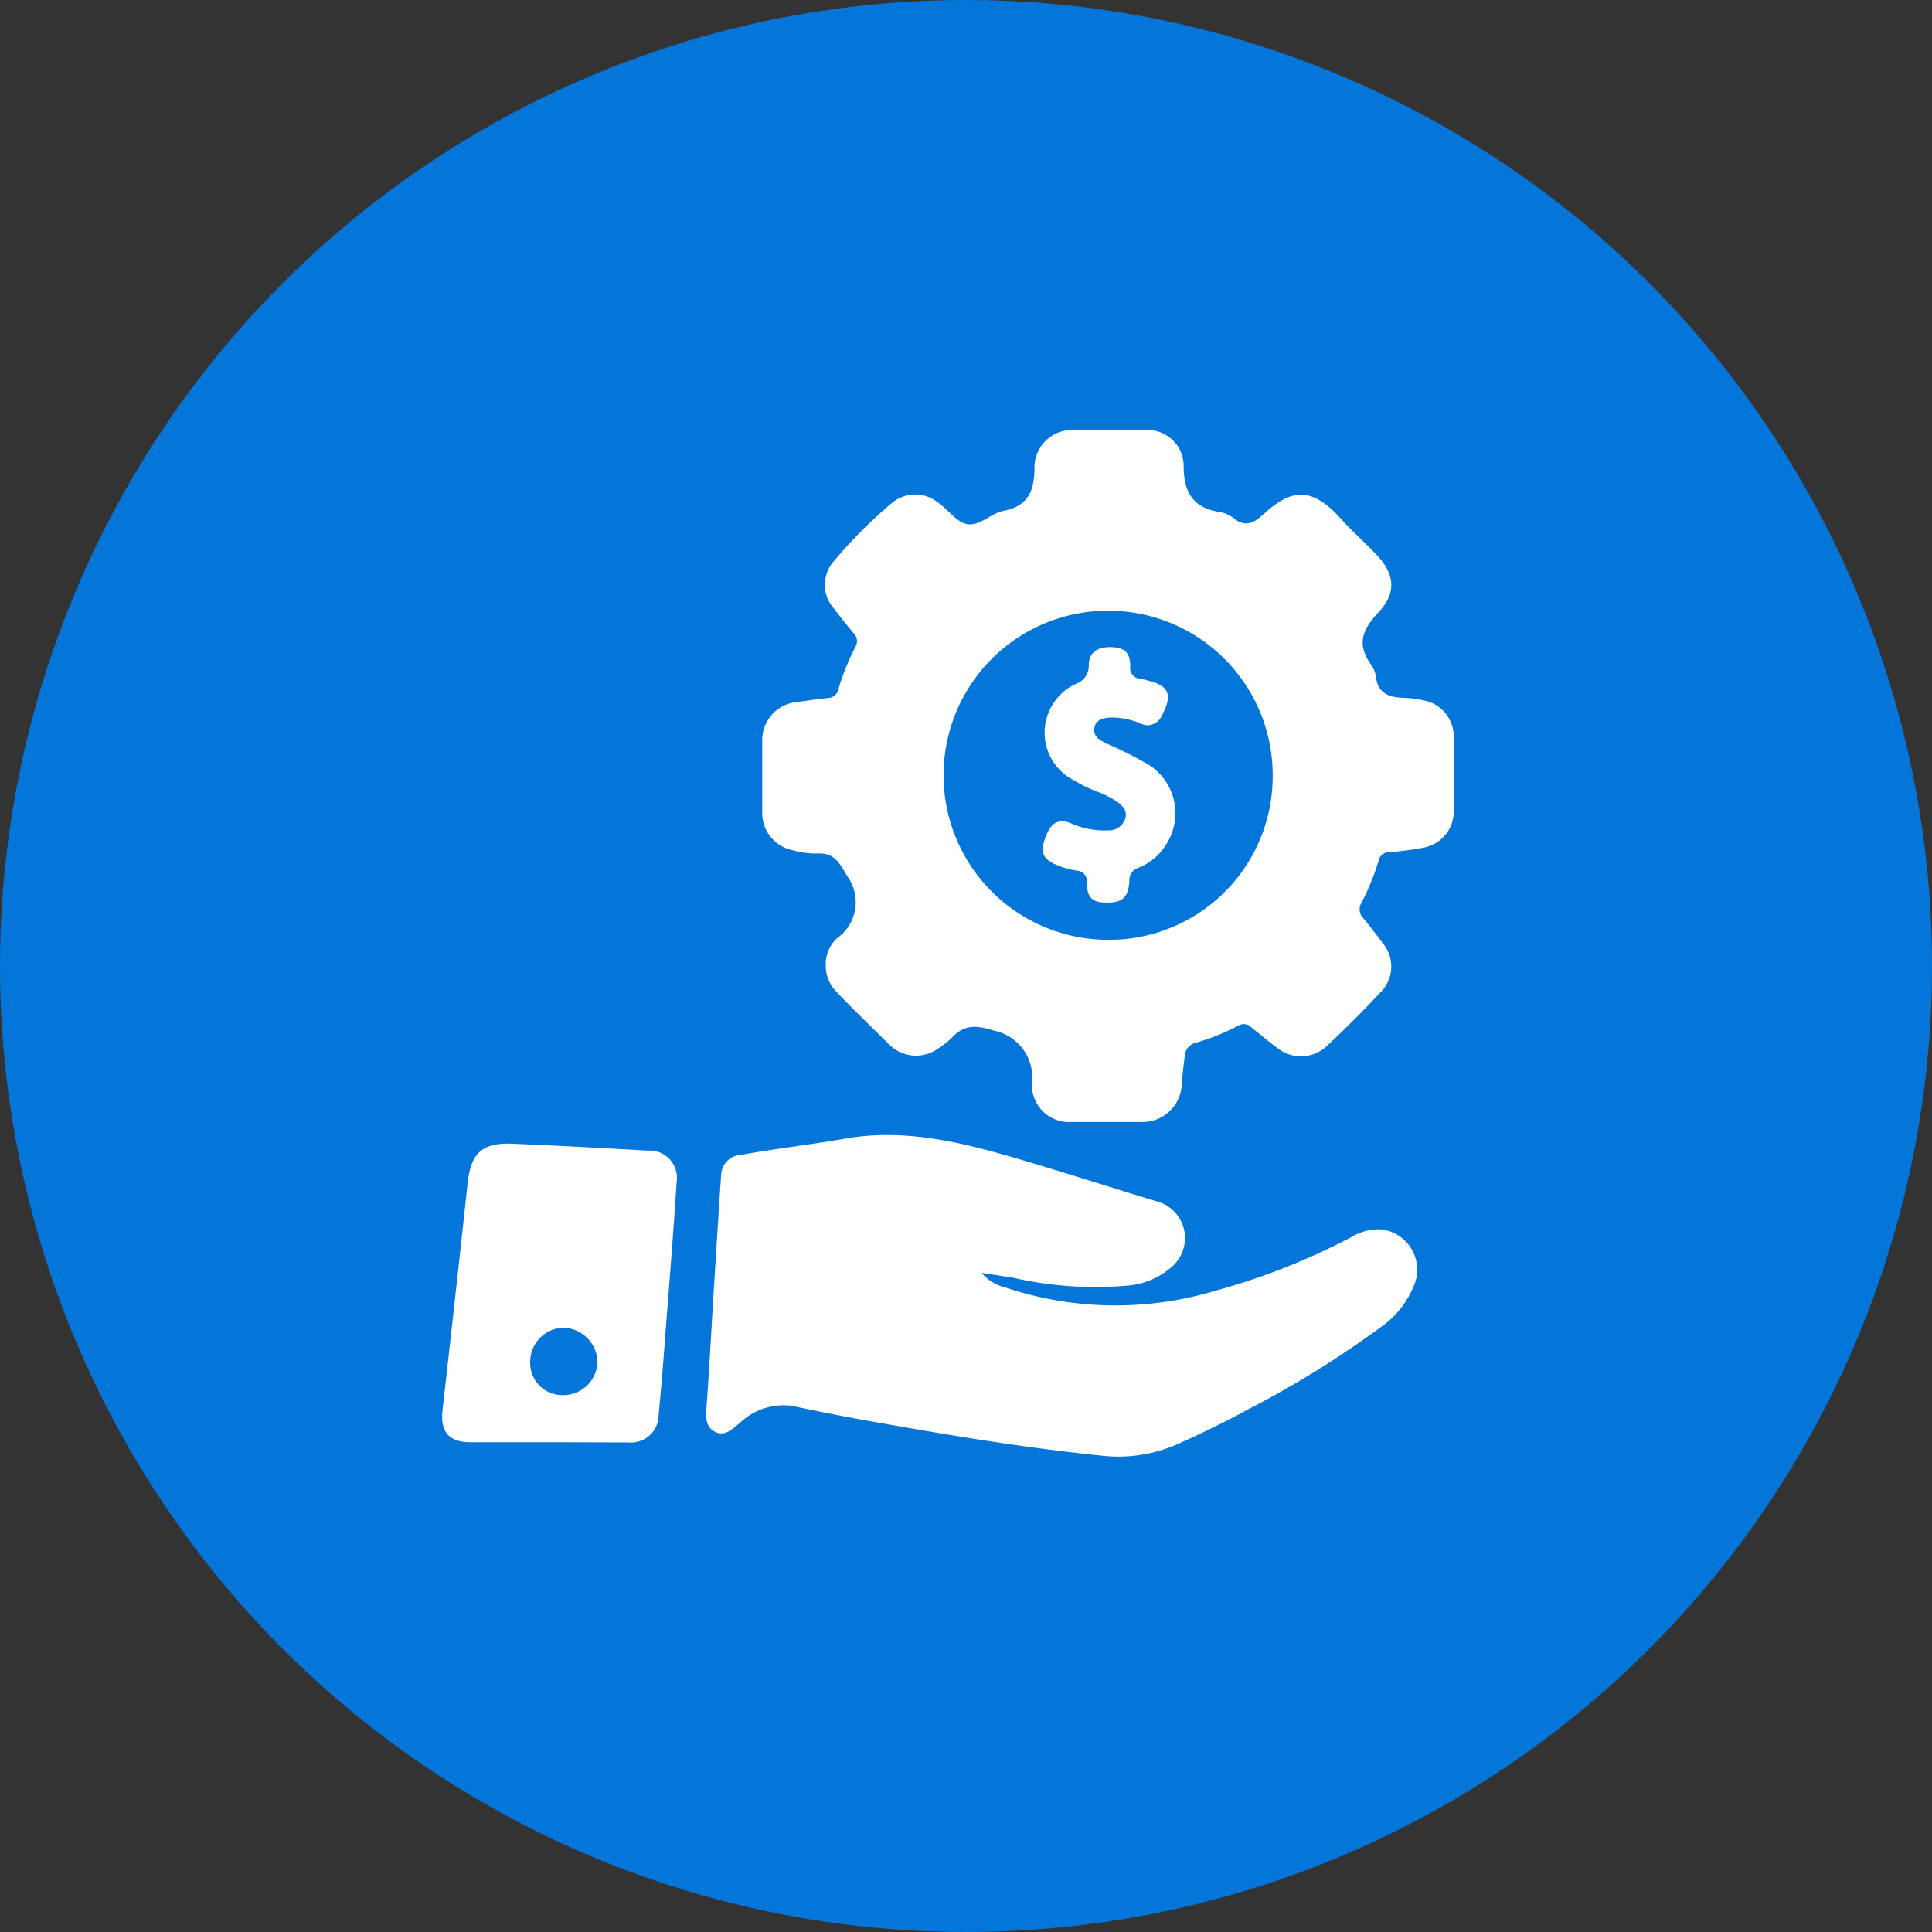
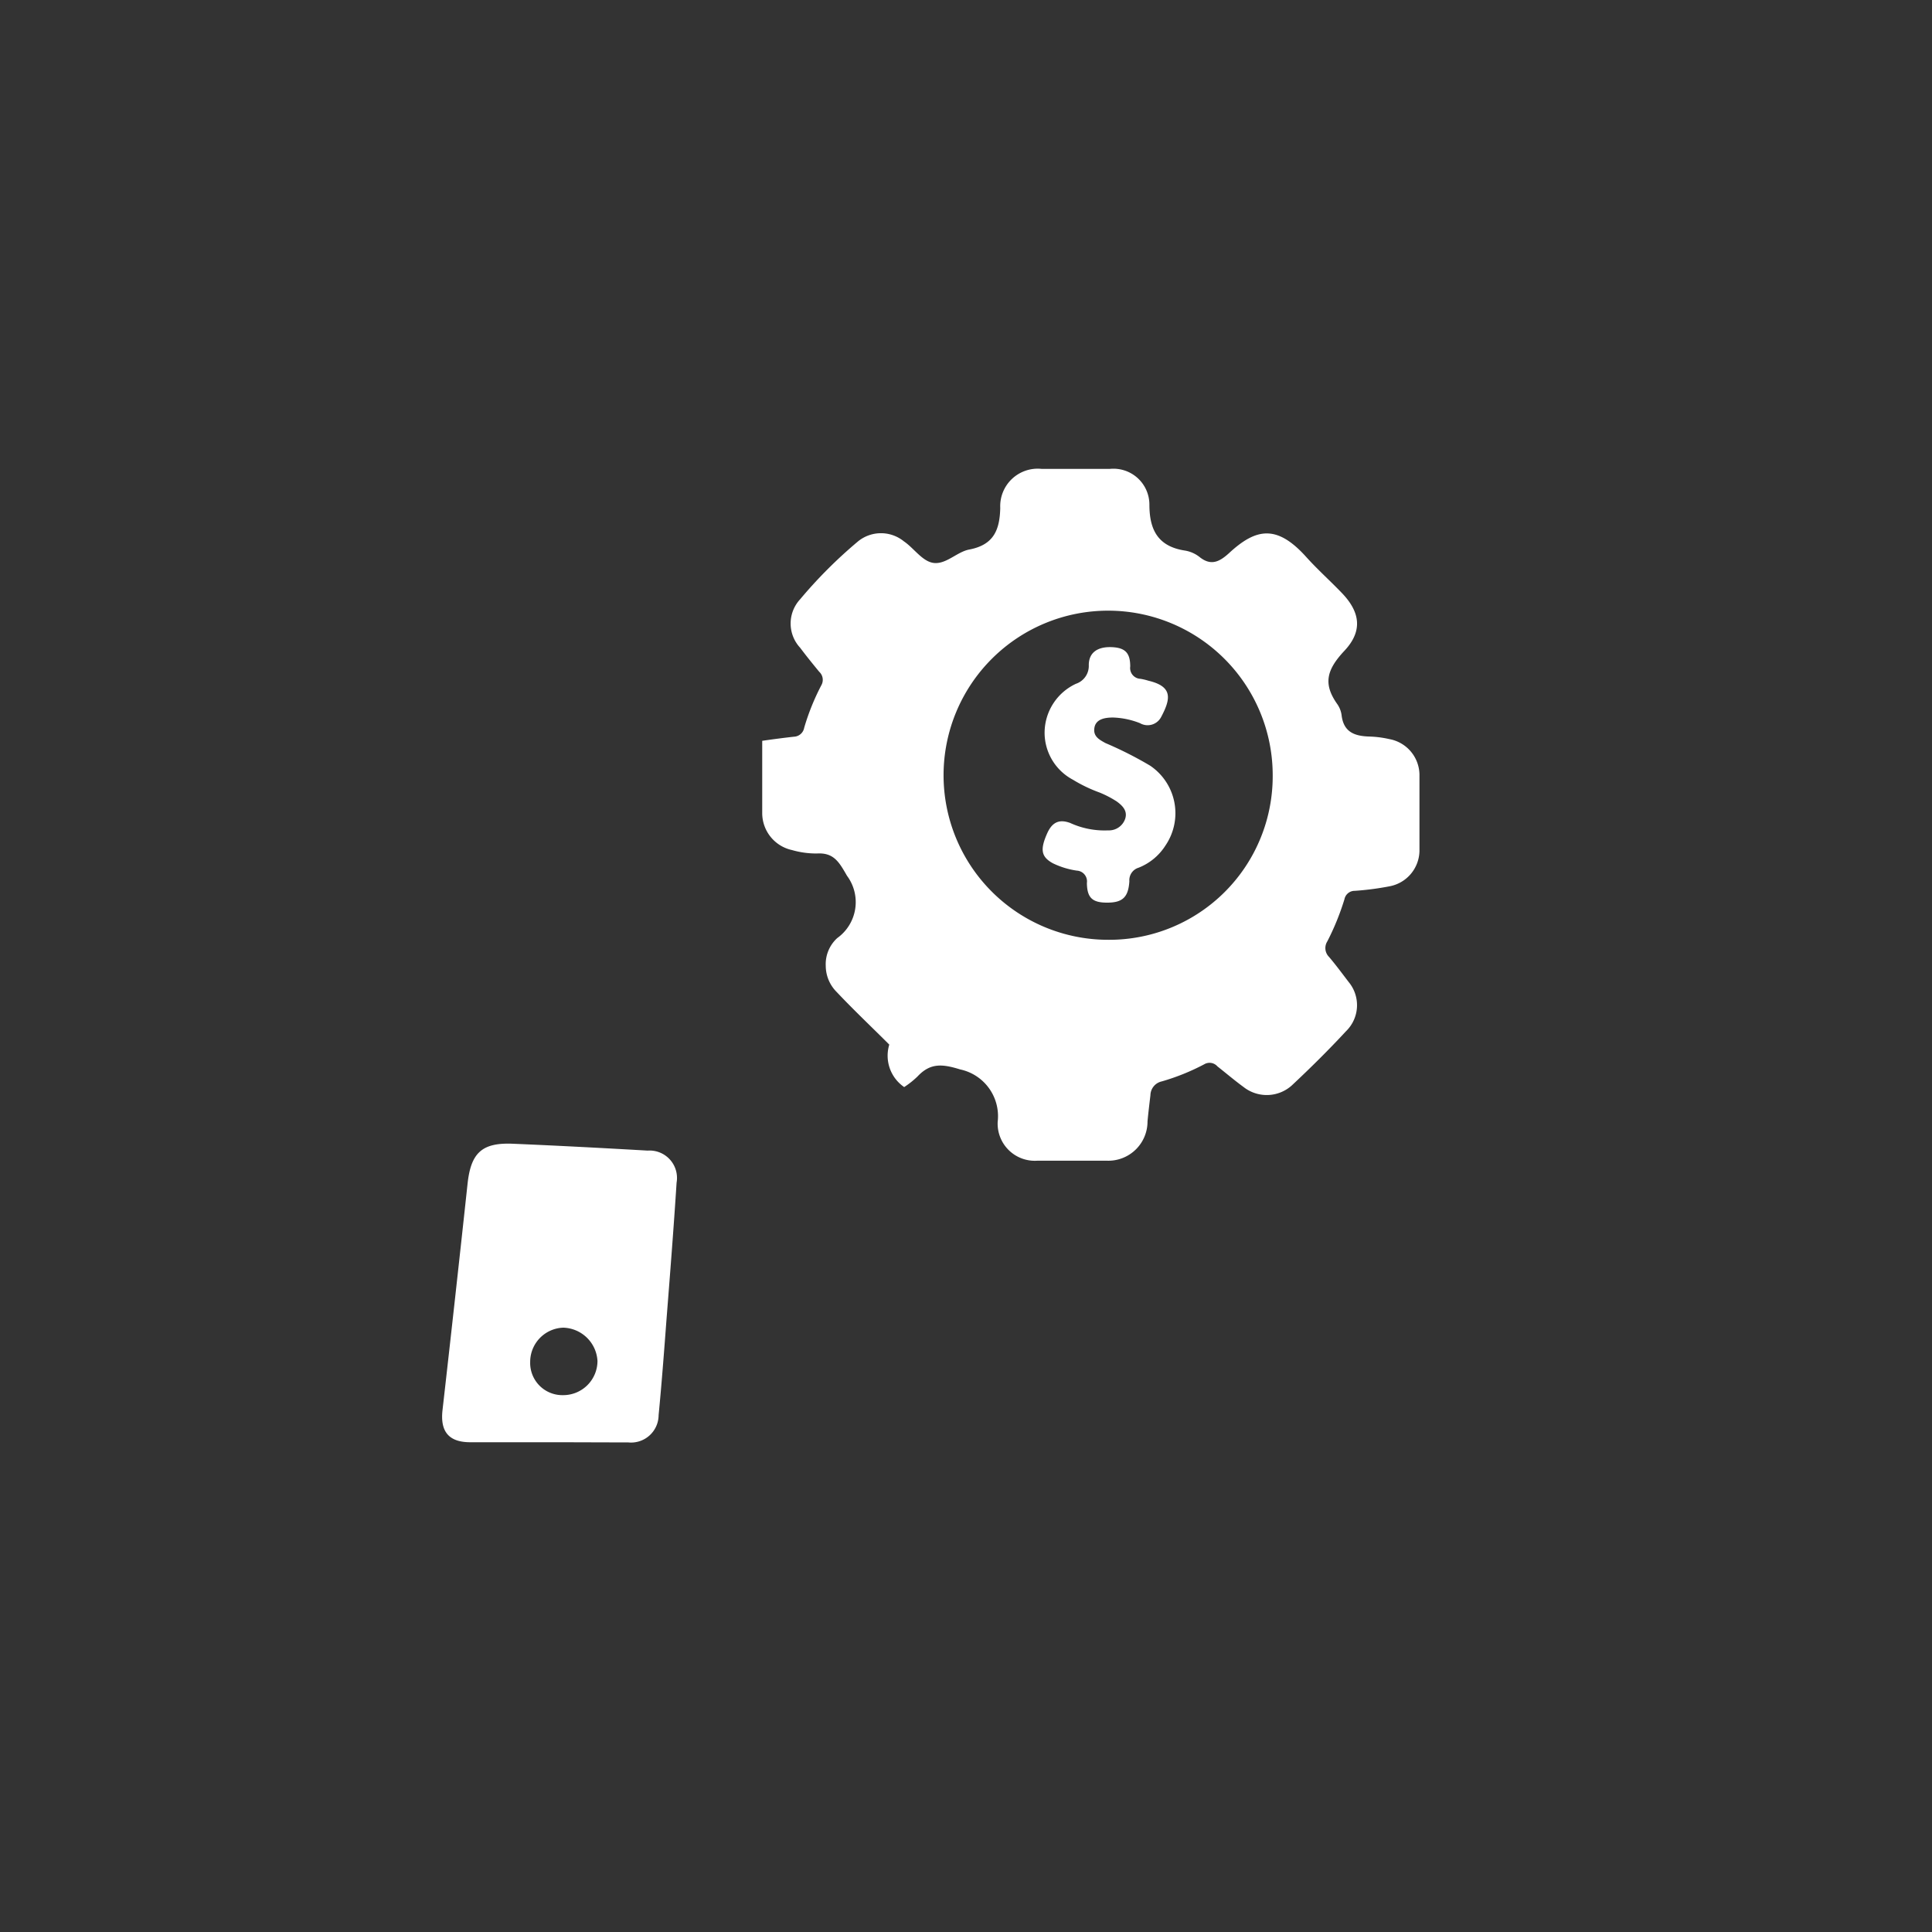
<svg xmlns="http://www.w3.org/2000/svg" id="Capa_1" data-name="Capa 1" viewBox="0 0 112.82 112.82">
  <rect x="0" y="0" width="112.82" height="112.82" fill="#333333" stroke="none" />
  <defs>
    <style>.cls-1{fill:#0576d9;}.cls-2{fill:#fff;}</style>
  </defs>
  <title>icono-bienes-y-gastos-fijos_1</title>
-   <circle class="cls-1" cx="56.41" cy="56.41" r="56.41" />
  <g id="GVziGD">
-     <path class="cls-2" d="M48.22,56.4a2.06,2.06,0,0,1,.67-1.62,2.58,2.58,0,0,0,.57-3.64c-.46-.8-.77-1.36-1.76-1.3a5.13,5.13,0,0,1-1.45-.2,2.21,2.21,0,0,1-1.74-2.17c0-1.4,0-2.81,0-4.21a2.23,2.23,0,0,1,2-2.26c.62-.09,1.23-.17,1.85-.24a.63.63,0,0,0,.6-.52,13.61,13.61,0,0,1,1-2.48.64.64,0,0,0-.12-.79c-.38-.46-.76-.93-1.12-1.41a2.08,2.08,0,0,1,0-2.82,27.14,27.14,0,0,1,3.39-3.39,2.12,2.12,0,0,1,2.67,0c.62.42,1.12,1.24,1.82,1.27s1.31-.66,2-.79c1.42-.27,1.78-1.13,1.81-2.43a2.19,2.19,0,0,1,2.41-2.28c1.34,0,2.68,0,4,0a2.1,2.1,0,0,1,2.3,2.09c0,1.48.51,2.44,2.07,2.68a1.86,1.86,0,0,1,.85.37c.68.55,1.18.28,1.73-.22,1.57-1.45,2.79-1.7,4.53.25.66.73,1.39,1.38,2.07,2.09,1.08,1.13,1.2,2.23.14,3.36s-1.25,1.95-.41,3.13a1.47,1.47,0,0,1,.24.61c.11,1,.74,1.24,1.6,1.27a6,6,0,0,1,1.19.15,2.14,2.14,0,0,1,1.76,2.06c0,1.5,0,3,0,4.48a2.14,2.14,0,0,1-1.77,2.06,16.5,16.5,0,0,1-2,.26.61.61,0,0,0-.61.49,14.84,14.84,0,0,1-1,2.46.73.73,0,0,0,.1.91c.4.47.79,1,1.15,1.47a2.12,2.12,0,0,1-.16,2.87c-1,1.08-2.07,2.14-3.16,3.16a2.19,2.19,0,0,1-2.83.09c-.52-.38-1-.79-1.52-1.2a.61.61,0,0,0-.77-.12,13,13,0,0,1-2.48,1,.84.84,0,0,0-.66.8c-.06.51-.12,1-.17,1.53a2.29,2.29,0,0,1-2.37,2.3c-1.36,0-2.72,0-4.07,0a2.17,2.17,0,0,1-2.31-2.27,2.79,2.79,0,0,0-2.19-3.06c-1.06-.33-1.75-.38-2.49.41a5.18,5.18,0,0,1-.78.62A2.22,2.22,0,0,1,51.93,61c-1-1-2.06-2-3.07-3.07A2.17,2.17,0,0,1,48.22,56.4Zm26.1-11.1a9.61,9.61,0,1,0-9.64,9.58A9.55,9.55,0,0,0,74.32,45.3Z" />
-     <path class="cls-2" d="M57.33,74.33a2.48,2.48,0,0,0,1.34.84,20.27,20.27,0,0,0,12.21.23,39.6,39.6,0,0,0,8.06-3.17,3,3,0,0,1,1.71-.44,2.37,2.37,0,0,1,1.86,3.41,5.35,5.35,0,0,1-1.88,2.3,58,58,0,0,1-7.76,4.81c-1.37.75-2.77,1.43-4.2,2.06A8.52,8.52,0,0,1,64.3,85c-4.31-.44-8.59-1.14-12.86-1.9-1.73-.3-3.45-.63-5.17-1a3.68,3.68,0,0,0-3.07,1c-.44.34-.87.83-1.47.5s-.51-1-.46-1.61c.17-2.37.29-4.74.44-7.12.13-2.08.26-4.17.4-6.25a1.22,1.22,0,0,1,1.15-1.18c2.12-.38,4.26-.62,6.39-1,3.67-.55,7.11.43,10.54,1.45,2.43.73,4.85,1.5,7.27,2.24a2.22,2.22,0,0,1,.93,3.88,4.43,4.43,0,0,1-2.61,1.07,21.42,21.42,0,0,1-6.63-.47Z" />
+     <path class="cls-2" d="M48.22,56.4a2.06,2.06,0,0,1,.67-1.62,2.58,2.58,0,0,0,.57-3.64c-.46-.8-.77-1.36-1.76-1.3a5.13,5.13,0,0,1-1.45-.2,2.21,2.21,0,0,1-1.74-2.17c0-1.4,0-2.81,0-4.21c.62-.09,1.23-.17,1.85-.24a.63.63,0,0,0,.6-.52,13.61,13.61,0,0,1,1-2.48.64.64,0,0,0-.12-.79c-.38-.46-.76-.93-1.12-1.41a2.08,2.08,0,0,1,0-2.82,27.14,27.14,0,0,1,3.39-3.39,2.12,2.12,0,0,1,2.67,0c.62.42,1.12,1.24,1.82,1.27s1.31-.66,2-.79c1.42-.27,1.78-1.13,1.81-2.43a2.19,2.19,0,0,1,2.41-2.28c1.34,0,2.68,0,4,0a2.1,2.1,0,0,1,2.3,2.09c0,1.48.51,2.44,2.07,2.68a1.86,1.86,0,0,1,.85.37c.68.55,1.18.28,1.73-.22,1.57-1.45,2.79-1.7,4.53.25.66.73,1.39,1.38,2.07,2.09,1.08,1.13,1.2,2.23.14,3.36s-1.25,1.95-.41,3.13a1.47,1.47,0,0,1,.24.61c.11,1,.74,1.24,1.6,1.27a6,6,0,0,1,1.19.15,2.14,2.14,0,0,1,1.76,2.06c0,1.5,0,3,0,4.48a2.14,2.14,0,0,1-1.77,2.06,16.5,16.5,0,0,1-2,.26.61.61,0,0,0-.61.49,14.84,14.84,0,0,1-1,2.46.73.73,0,0,0,.1.91c.4.47.79,1,1.15,1.47a2.12,2.12,0,0,1-.16,2.87c-1,1.08-2.07,2.14-3.16,3.16a2.19,2.19,0,0,1-2.83.09c-.52-.38-1-.79-1.52-1.2a.61.61,0,0,0-.77-.12,13,13,0,0,1-2.48,1,.84.84,0,0,0-.66.8c-.06.51-.12,1-.17,1.53a2.29,2.29,0,0,1-2.37,2.3c-1.36,0-2.72,0-4.07,0a2.17,2.17,0,0,1-2.31-2.27,2.79,2.79,0,0,0-2.19-3.06c-1.06-.33-1.75-.38-2.49.41a5.18,5.18,0,0,1-.78.62A2.22,2.22,0,0,1,51.93,61c-1-1-2.06-2-3.07-3.07A2.17,2.17,0,0,1,48.22,56.4Zm26.1-11.1a9.61,9.61,0,1,0-9.64,9.58A9.55,9.55,0,0,0,74.32,45.3Z" />
    <path class="cls-2" d="M32,84.22c-1.51,0-3,0-4.54,0-1.25,0-1.76-.62-1.62-1.87q.75-6.6,1.46-13.19c.19-1.83.83-2.45,2.66-2.37,2.62.11,5.24.25,7.86.4a1.6,1.6,0,0,1,1.69,1.87c-.17,2.66-.38,5.32-.59,8-.14,1.86-.28,3.72-.46,5.58a1.61,1.61,0,0,1-1.78,1.59C35.11,84.23,33.55,84.22,32,84.22Zm.89-2.75a2,2,0,0,0,2-2,2.06,2.06,0,0,0-2-1.94,2,2,0,0,0-1.93,2A1.88,1.88,0,0,0,32.88,81.47Z" />
    <path class="cls-2" d="M64.65,52.71c-.86,0-1.17-.28-1.18-1.15a.63.63,0,0,0-.59-.72,4.75,4.75,0,0,1-1.4-.43c-.67-.37-.75-.78-.35-1.7.29-.68.7-.9,1.37-.65a4.8,4.8,0,0,0,2.21.43,1,1,0,0,0,1-.69c.14-.46-.17-.76-.5-1a6,6,0,0,0-1-.52,8.6,8.6,0,0,1-1.56-.75A3.11,3.11,0,0,1,61,42.75a3.16,3.16,0,0,1,1.83-2.82,1.1,1.1,0,0,0,.75-1.09c0-.74.52-1.08,1.33-1.05S66,38.14,66,38.92a.63.63,0,0,0,.6.72,3.43,3.43,0,0,1,.46.11c1.44.34,1.31,1.06.74,2.13a.89.89,0,0,1-1.23.35A4.68,4.68,0,0,0,65,41.9c-.46,0-1,.08-1.09.59s.28.7.64.9a22,22,0,0,1,2.61,1.32,3.35,3.35,0,0,1,.9,4.66,3.28,3.28,0,0,1-1.57,1.3.76.76,0,0,0-.54.79C65.89,52.4,65.55,52.71,64.65,52.71Z" />
  </g>
</svg>